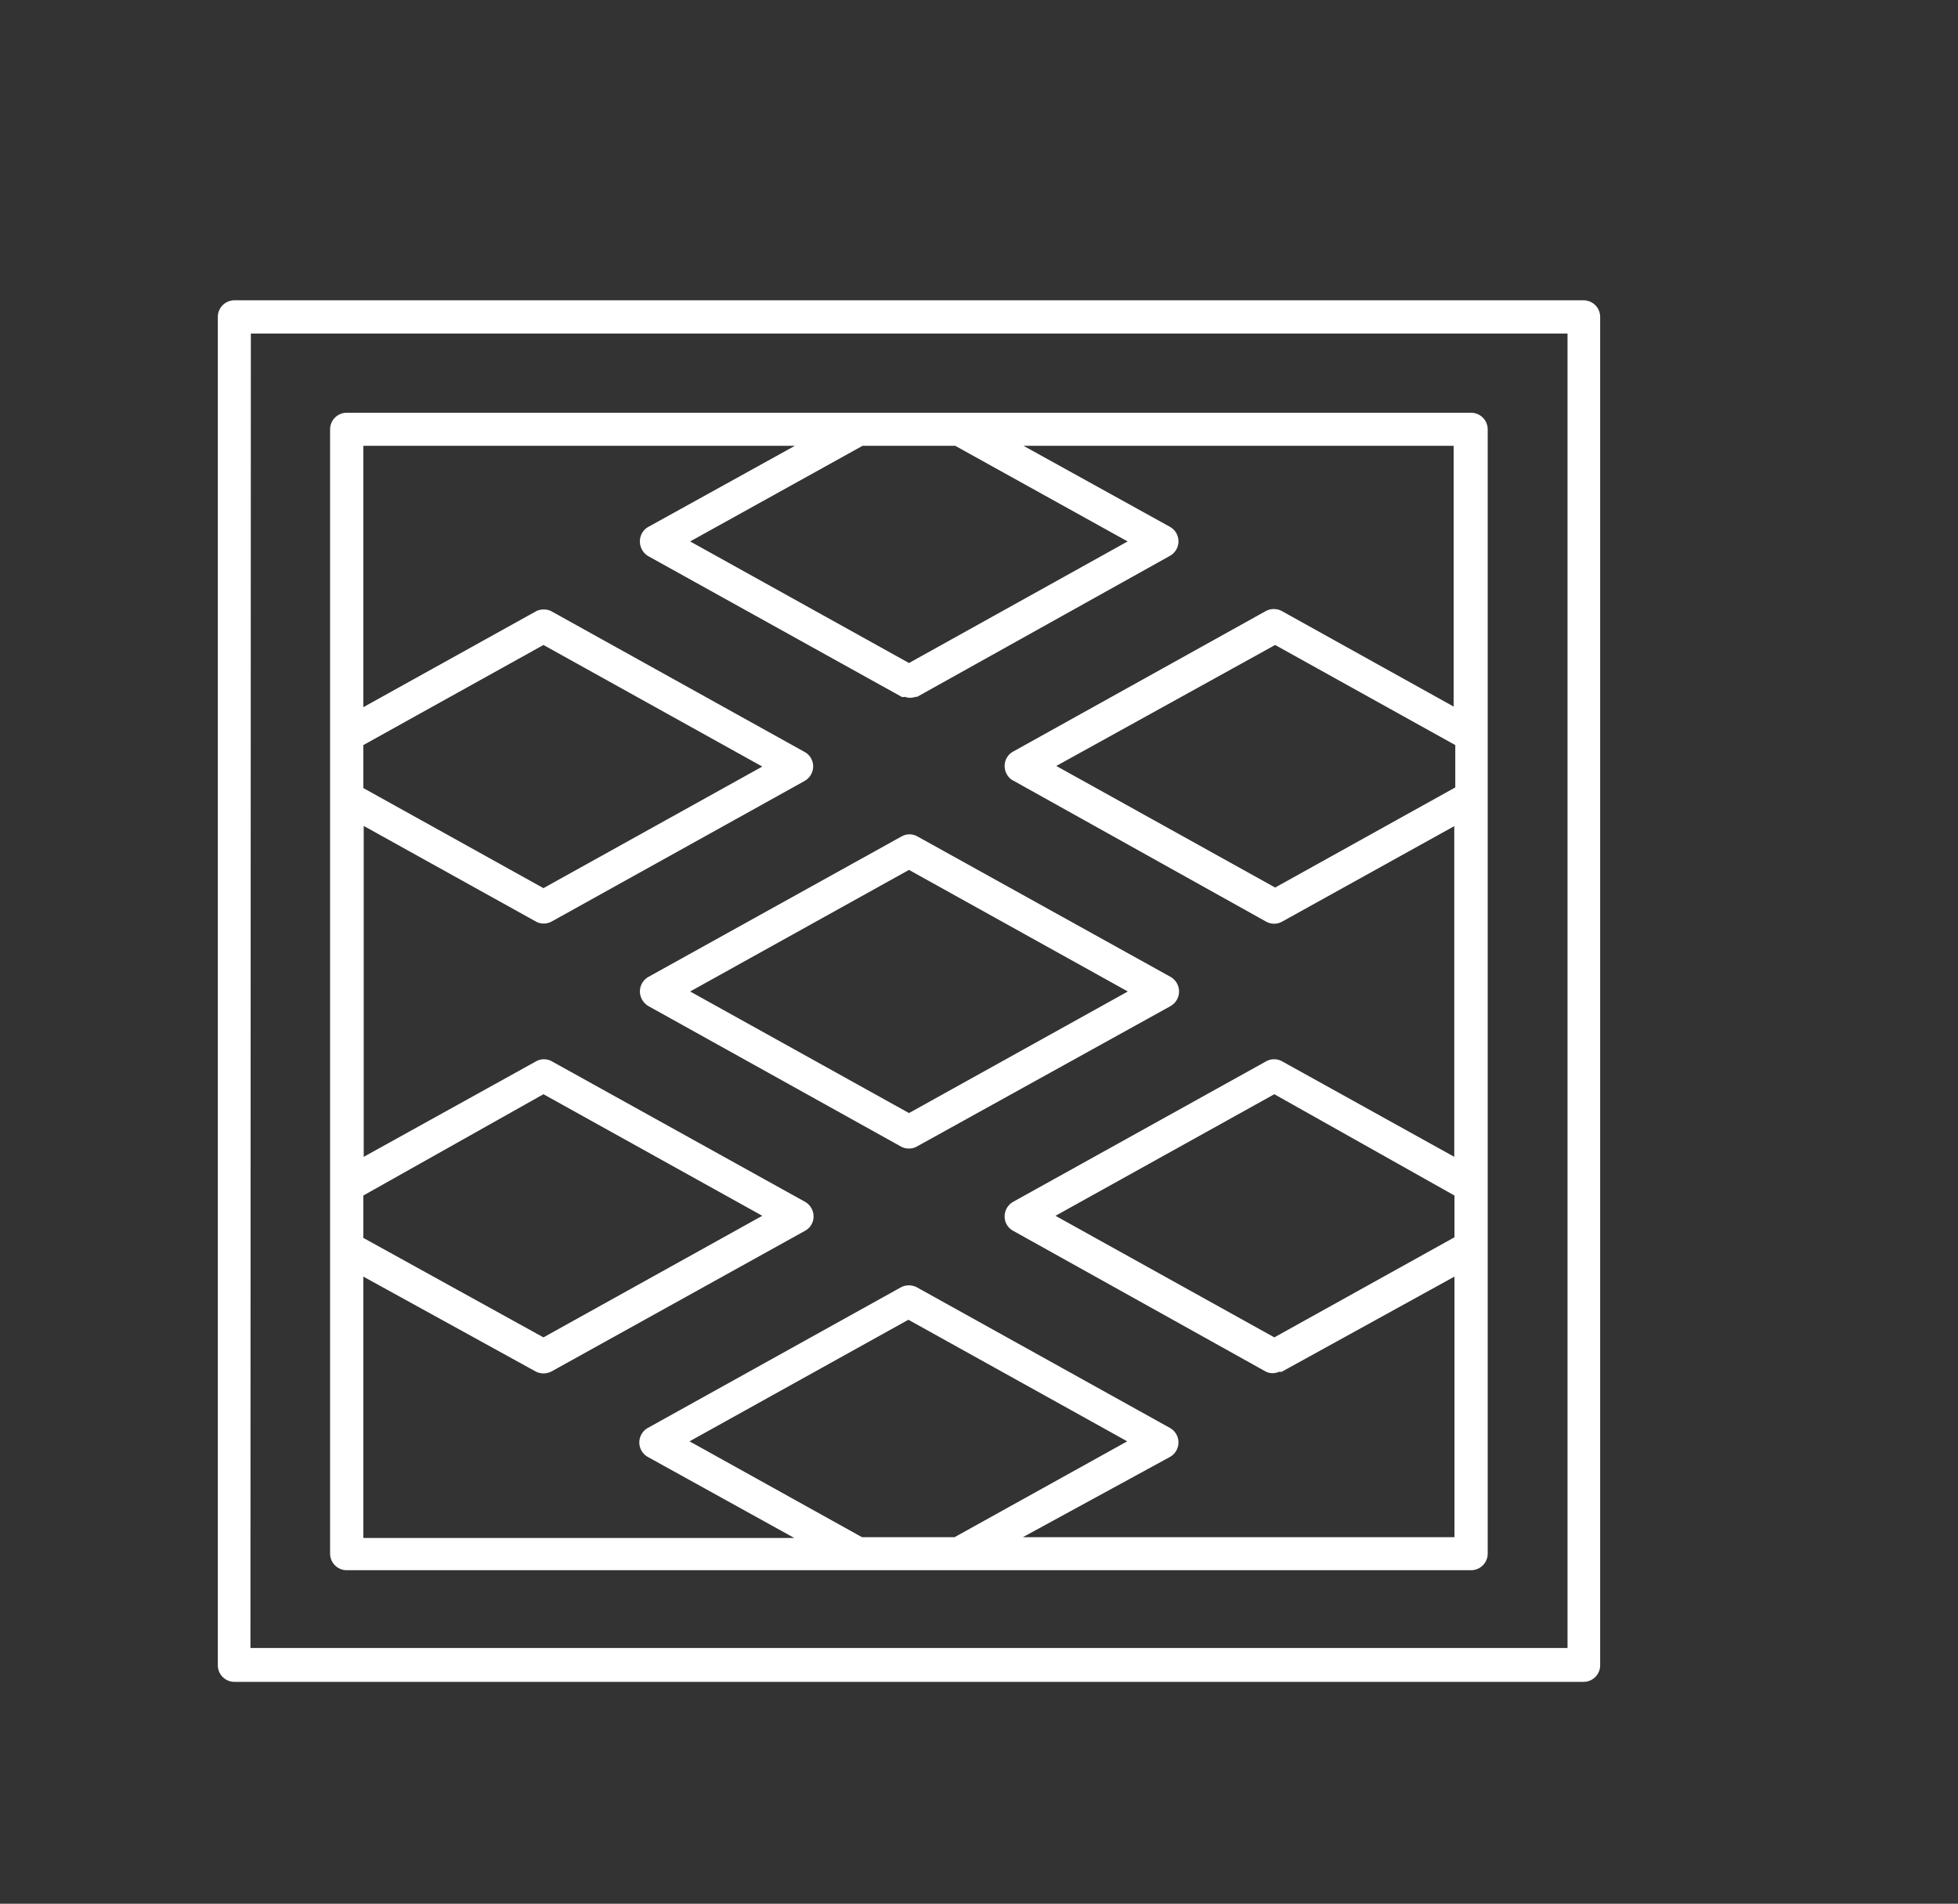
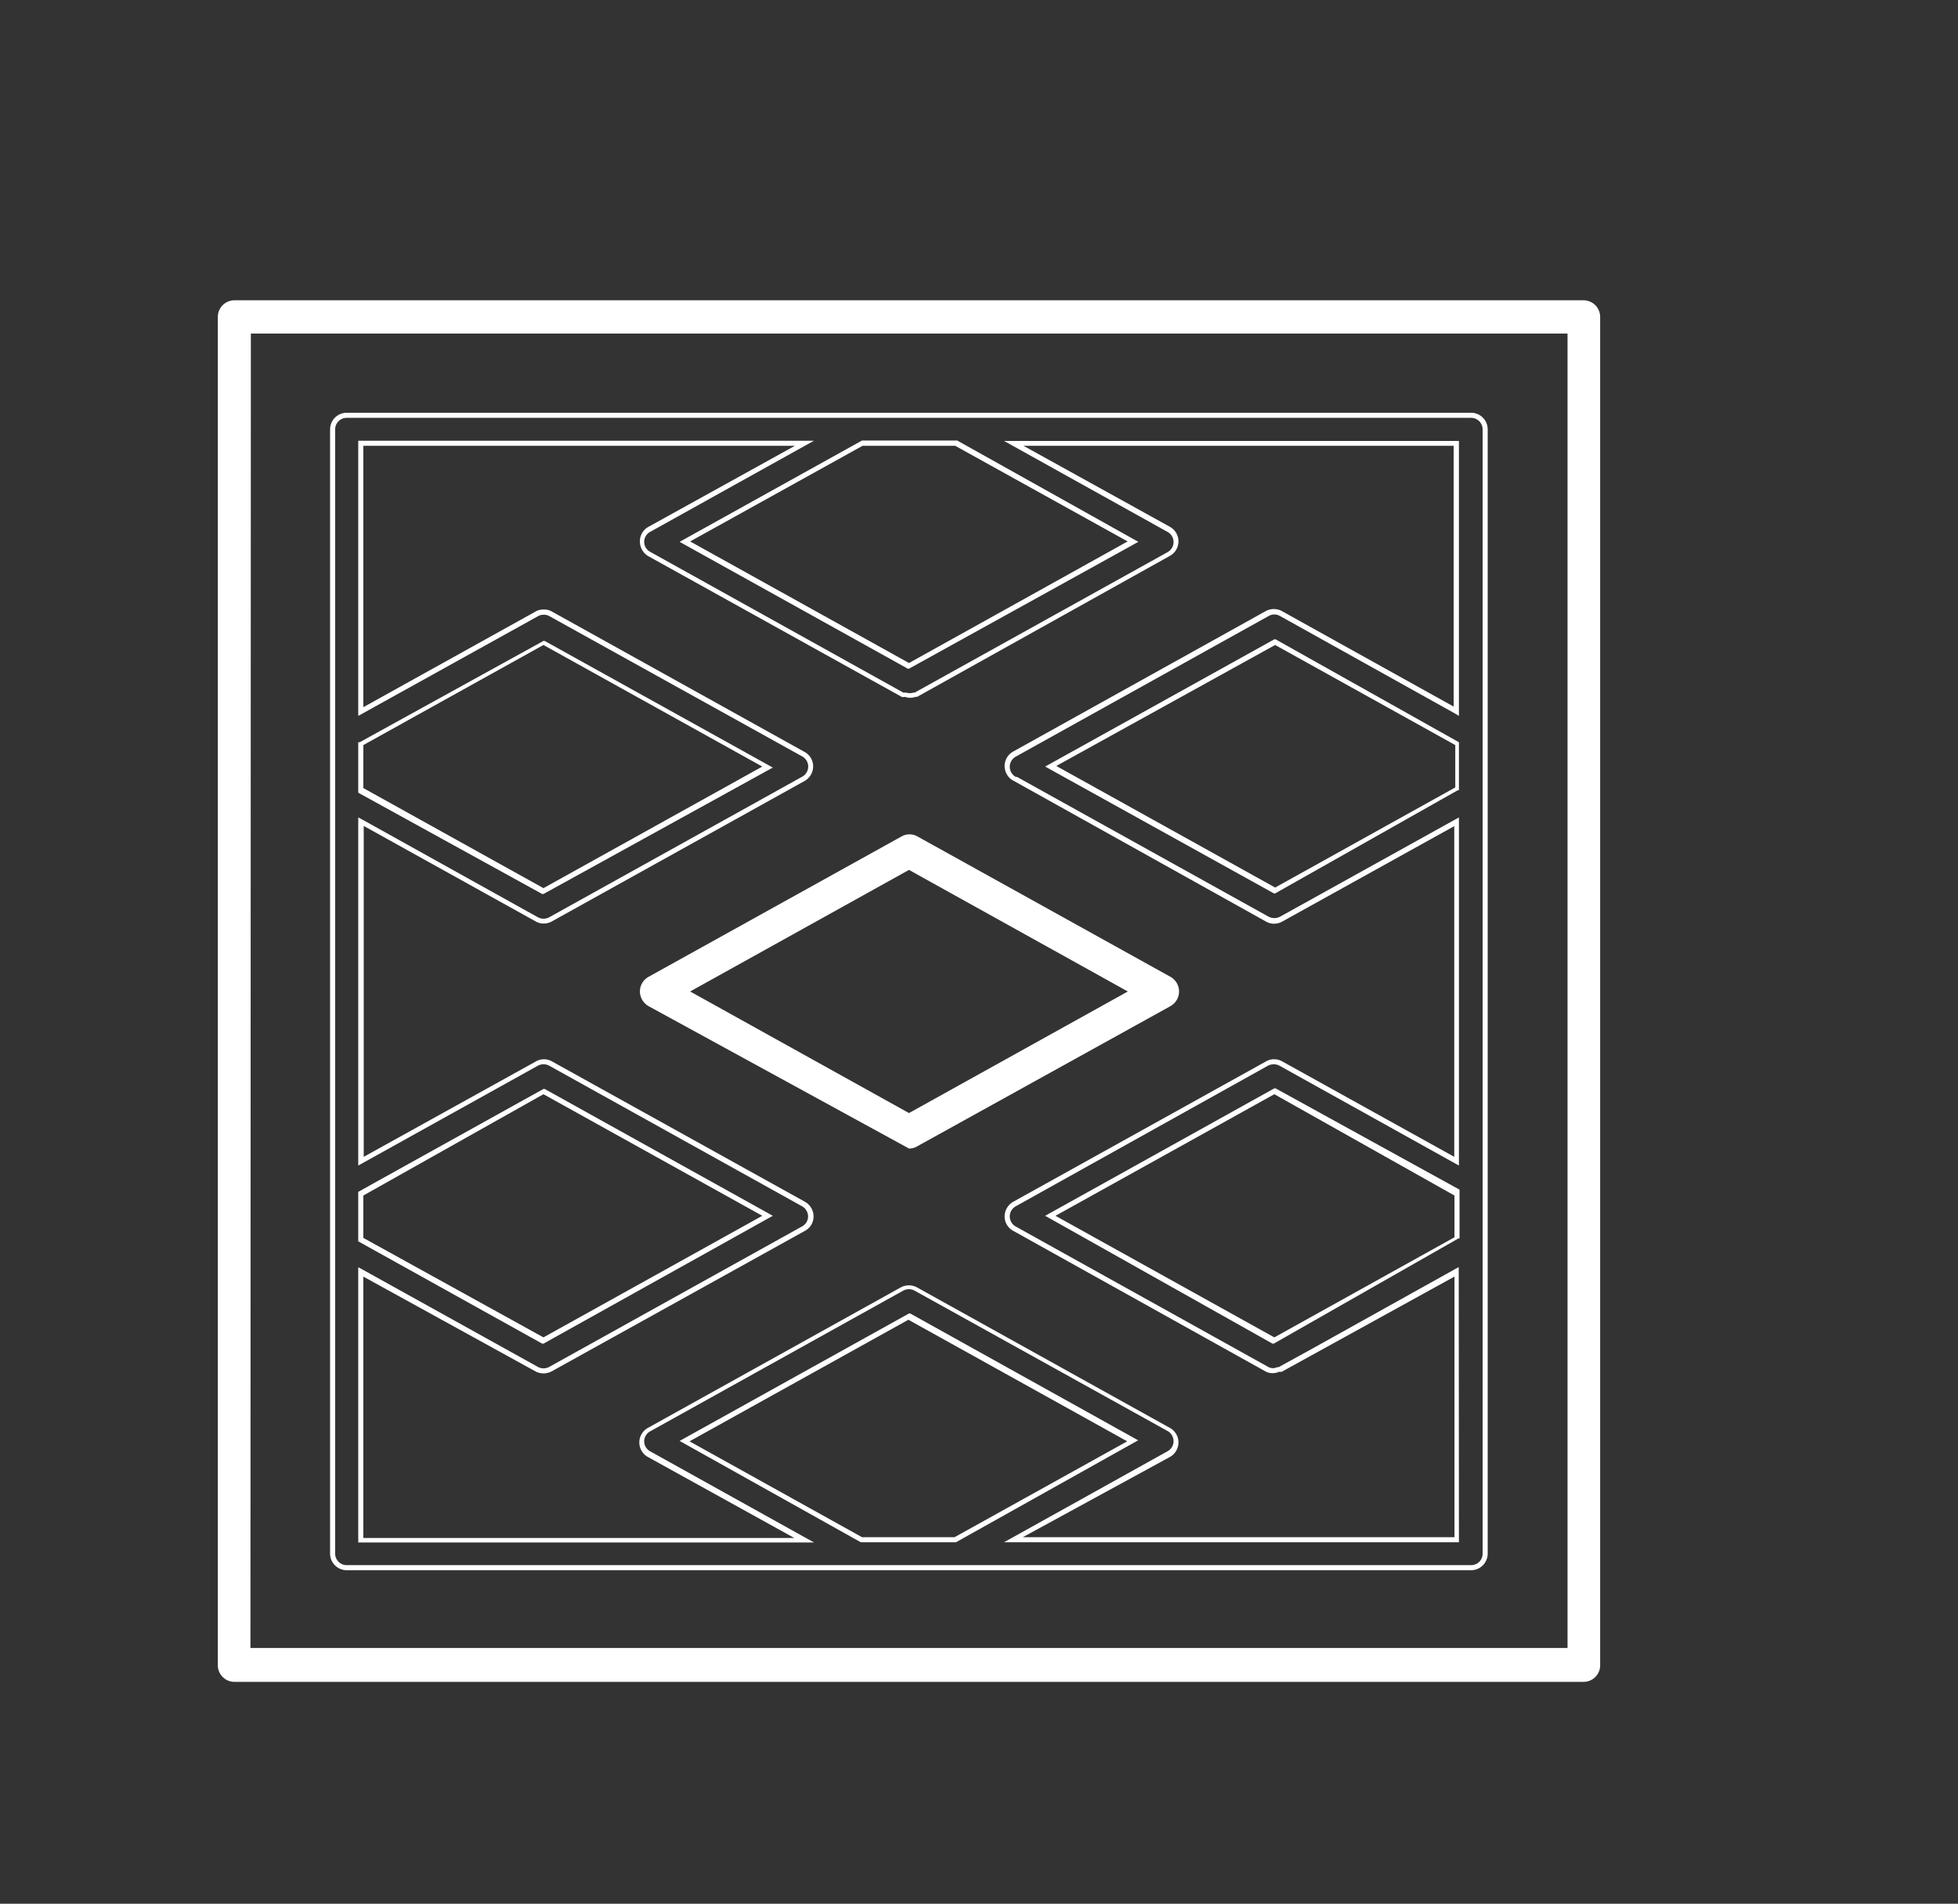
<svg xmlns="http://www.w3.org/2000/svg" id="图层_1" data-name="图层 1" viewBox="0 0 96.63 93.95">
  <rect x="0" y="0" width="96.63" height="93.95" fill="#333333" stroke="none" />
  <defs>
    <style>.cls-1{fill:#fff;}</style>
  </defs>
  <path class="cls-1" d="M78.15,14.94H11.56a.69.69,0,0,0-.69.7V82.22a.69.69,0,0,0,.69.7H78.15a.69.69,0,0,0,.69-.7V15.64A.69.69,0,0,0,78.15,14.94Zm-.69,66.59H12.26V16.33h65.2Z" />
  <path class="cls-1" d="M78.15,83H11.56a.82.82,0,0,1-.81-.82V15.64a.82.82,0,0,1,.81-.82H78.15a.82.82,0,0,1,.82.82V82.22A.82.82,0,0,1,78.15,83Zm-66.59-68a.56.56,0,0,0-.56.57V82.22a.56.56,0,0,0,.56.57H78.15a.57.57,0,0,0,.57-.57V15.64a.57.57,0,0,0-.57-.57Zm66,66.58H12.13V16.21H77.58Zm-65.2-.25h65V16.46H12.38Z" />
-   <path class="cls-1" d="M17.11,77.37H72.6a.69.69,0,0,0,.69-.7V61.57h0V58.49h0V39.38h0V36.29h0V21.19a.69.69,0,0,0-.69-.7H17.11a.69.69,0,0,0-.69.7v15.1h0v3.08h0V58.49h0v3.08h0v15.1A.69.69,0,0,0,17.11,77.37Zm9.71-45.68,11.06,6.14L26.82,44l-9-5V36.7ZM18.42,61.5l-.61-.34V58.89l.61-.34,8.4-4.66L37.88,60,26.82,66.17Zm37.49,9.63L47.17,76H42.54L33.8,71.13,44.86,65Zm7-39.44,9,5V39l-9,5L51.83,37.83ZM51.83,60l11.06-6.14,9,5v2.26l-9,5ZM47.17,21.88l8.74,4.86-11,6.14L33.8,26.74l8.74-4.86Zm-7.49,0L32,26.13a.69.69,0,0,0,0,1.21l12.48,6.94a.53.53,0,0,0,.17,0,.66.66,0,0,0,.44,0h.06l12.49-6.94a.69.69,0,0,0,0-1.21L50,21.88H71.91V35.11l-8.68-4.82h0a.69.69,0,0,0-.68,0L50.07,37.23a.69.69,0,0,0-.36.6.7.7,0,0,0,.36.61h0l12.48,6.94a.74.74,0,0,0,.68,0l8.68-4.83V57.31l-8.68-4.82a.69.69,0,0,0-.34-.09.72.72,0,0,0-.34.09L50.07,59.42a.7.7,0,0,0-.36.61.69.69,0,0,0,.36.6l12.48,6.94a.69.69,0,0,0,.34.09h0a.55.55,0,0,0,.22-.06.53.53,0,0,0,.12,0h0l1.68-.93,7-3.89V76H50l7.65-4.25a.69.69,0,0,0,0-1.21L45.19,63.58a.76.76,0,0,0-.33-.08.77.77,0,0,0-.34.08L32,70.52a.69.69,0,0,0,0,1.21L39.68,76H17.81V62.75l8.68,4.82a.66.66,0,0,0,.33.09h0a.67.67,0,0,0,.34-.09l12.49-6.94A.68.68,0,0,0,40,60a.69.69,0,0,0-.35-.61h0l-1.38-.77-11.1-6.16h0a.67.67,0,0,0-.67,0l-8.68,4.82V40.55l8.68,4.83h0a.72.72,0,0,0,.67,0l12.49-6.94a.69.69,0,0,0,.35-.61.68.68,0,0,0-.35-.6L27.16,30.29h0a.79.79,0,0,0-.3-.08h0a.66.66,0,0,0-.33.09l-8.68,4.82V21.88Z" />
  <path class="cls-1" d="M72.6,77.49H17.11a.82.82,0,0,1-.82-.82V21.19a.82.82,0,0,1,.82-.82H72.6a.82.82,0,0,1,.82.82V76.67a.82.82,0,0,1-.82.82ZM17.11,20.62a.57.57,0,0,0-.57.57V76.67a.57.57,0,0,0,.57.57H72.6a.58.58,0,0,0,.4-.16.57.57,0,0,0,.17-.41V21.19a.57.57,0,0,0-.57-.57ZM72,76.11H49.55l8.07-4.49a.57.57,0,0,0,0-1L45.13,63.69a.59.59,0,0,0-.55,0L32.1,70.63a.56.56,0,0,0,0,1l8.07,4.49H17.68V62.54l.19.1,8.68,4.82a.59.59,0,0,0,.55,0l12.49-6.94a.56.56,0,0,0,.29-.49.58.58,0,0,0-.28-.49h0L27.1,52.59a.59.59,0,0,0-.55,0l-8.87,4.93V40.34l.19.1,8.68,4.83a.59.59,0,0,0,.55,0l12.49-6.94a.57.57,0,0,0,0-1L27.1,30.4a.49.49,0,0,0-.25-.06H26.8a.5.5,0,0,0-.25.07l-8.87,4.92V21.75H40.17L32.1,26.24a.56.56,0,0,0,0,1l12.48,6.94.08,0h.06a.62.62,0,0,0,.36,0l.06,0,12.48-6.93a.57.57,0,0,0,0-1l-8.07-4.49H72V35.33l-.18-.11L63.17,30.4a.56.56,0,0,0-.56,0L50.13,37.34a.57.57,0,0,0,0,1l.06,0,12.42,6.9a.61.61,0,0,0,.56,0L72,40.34V57.52l-.18-.1-8.68-4.83a.61.61,0,0,0-.56,0L50.13,59.53a.57.57,0,0,0,0,1l12.48,6.94a.47.47,0,0,0,.42,0l0,0h.07l1.71-.94,7.18-4Zm-21.52-.25H71.78V63L63.25,67.7h-.07l-.06,0a.78.78,0,0,1-.63,0L50,60.74a.8.8,0,0,1-.42-.71.83.83,0,0,1,.42-.72l12.48-6.93a.81.81,0,0,1,.8,0l8.49,4.71V40.77l-8.49,4.71a.81.81,0,0,1-.8,0l-12.55-7a.83.83,0,0,1-.35-.68.81.81,0,0,1,.42-.71l12.48-6.94a.84.84,0,0,1,.77,0h0l8.49,4.72V22H50.51l7.23,4a.82.82,0,0,1,0,1.43L45.26,34.39l-.08,0a.77.77,0,0,1-.52,0h0a.34.34,0,0,1-.16,0L32,27.45a.84.84,0,0,1-.42-.72A.81.81,0,0,1,32,26l7.23-4H17.93V34.9l8.5-4.72a.76.76,0,0,1,.39-.1h.07a.74.74,0,0,1,.33.09l12.49,6.94a.81.81,0,0,1,.42.71.83.83,0,0,1-.42.72L27.22,45.48a.81.81,0,0,1-.77,0h0l-8.5-4.72V57.09l8.5-4.71a.8.8,0,0,1,.79,0l12.49,6.93a.83.83,0,0,1,.42.72.8.8,0,0,1-.42.71L27.22,67.68a.85.85,0,0,1-.79,0L17.93,63v12.9H39.2l-7.23-4a.82.82,0,0,1,0-1.43l12.49-6.94a.85.85,0,0,1,.79,0l12.49,6.94a.82.82,0,0,1,0,1.43Zm-3.3.25h-4.7l0,0-8.94-5,11.32-6.29.06,0,11.25,6.26Zm-4.64-.25h4.57l8.52-4.73-10.8-6-10.8,6Zm20.32-9.55-.06,0L51.58,60l11.31-6.29.06,0,9.08,5v2.41l-.06,0ZM52.09,60l10.8,6,8.89-4.94V59L62.89,54ZM26.82,66.31l-.06,0-9.08-5.05V58.82l.68-.38,8.46-4.7.06,0L38.14,60Zm-8.89-5.22L26.82,66l10.8-6-10.8-6L17.93,59Zm45-17-.06,0L51.58,37.83l11.31-6.28.06,0L72,36.63V39l-.06,0Zm-10.8-6.29,10.8,6,8.89-4.94V36.77l-8.89-4.94ZM26.82,44.12l-.06,0-9.08-5V36.63l.07,0,9.07-5,.06,0,11.26,6.25Zm-8.89-5.23,8.89,4.94,10.8-6-10.8-6-8.89,4.94ZM44.86,33l-.06,0L33.54,26.74l9-5h4.7l0,0,8.94,5Zm-10.8-6.28,10.8,6,10.79-6L47.14,22H42.57Z" />
  <path class="cls-1" d="M31.68,48.93a.69.69,0,0,0,.36.61l12.48,6.93a.67.67,0,0,0,.34.09.66.66,0,0,0,.33-.09l12.49-6.93a.7.7,0,0,0,0-1.22L45.19,41.39a.67.67,0,0,0-.67,0L32,48.32A.69.69,0,0,0,31.68,48.93Zm13.18-6.14,11,6.14-11,6.14L33.8,48.93Z" />
-   <path class="cls-1" d="M44.86,56.68a.79.79,0,0,1-.4-.1L32,49.65a.85.85,0,0,1-.42-.72.83.83,0,0,1,.42-.72l12.49-6.93a.8.8,0,0,1,.79,0l12.49,6.93a.83.83,0,0,1,0,1.44L45.25,56.58A.76.76,0,0,1,44.86,56.68Zm0-15.26a.57.57,0,0,0-.28.08L32.1,48.43a.57.57,0,0,0,0,1l12.48,6.93a.54.54,0,0,0,.55,0l12.49-6.93a.58.58,0,0,0,0-1L45.13,41.5A.53.53,0,0,0,44.86,41.42Zm0,13.79-.06,0L33.54,48.93l11.32-6.28.06,0,11.25,6.25Zm-10.8-6.28,10.8,6,10.8-6-10.8-6Z" />
+   <path class="cls-1" d="M44.86,56.68L32,49.65a.85.85,0,0,1-.42-.72.83.83,0,0,1,.42-.72l12.49-6.93a.8.8,0,0,1,.79,0l12.49,6.93a.83.83,0,0,1,0,1.44L45.25,56.58A.76.76,0,0,1,44.86,56.68Zm0-15.26a.57.57,0,0,0-.28.08L32.1,48.43a.57.57,0,0,0,0,1l12.48,6.93a.54.54,0,0,0,.55,0l12.49-6.93a.58.58,0,0,0,0-1L45.13,41.5A.53.53,0,0,0,44.86,41.42Zm0,13.79-.06,0L33.54,48.93l11.32-6.28.06,0,11.25,6.25Zm-10.8-6.28,10.8,6,10.8-6-10.8-6Z" />
</svg>